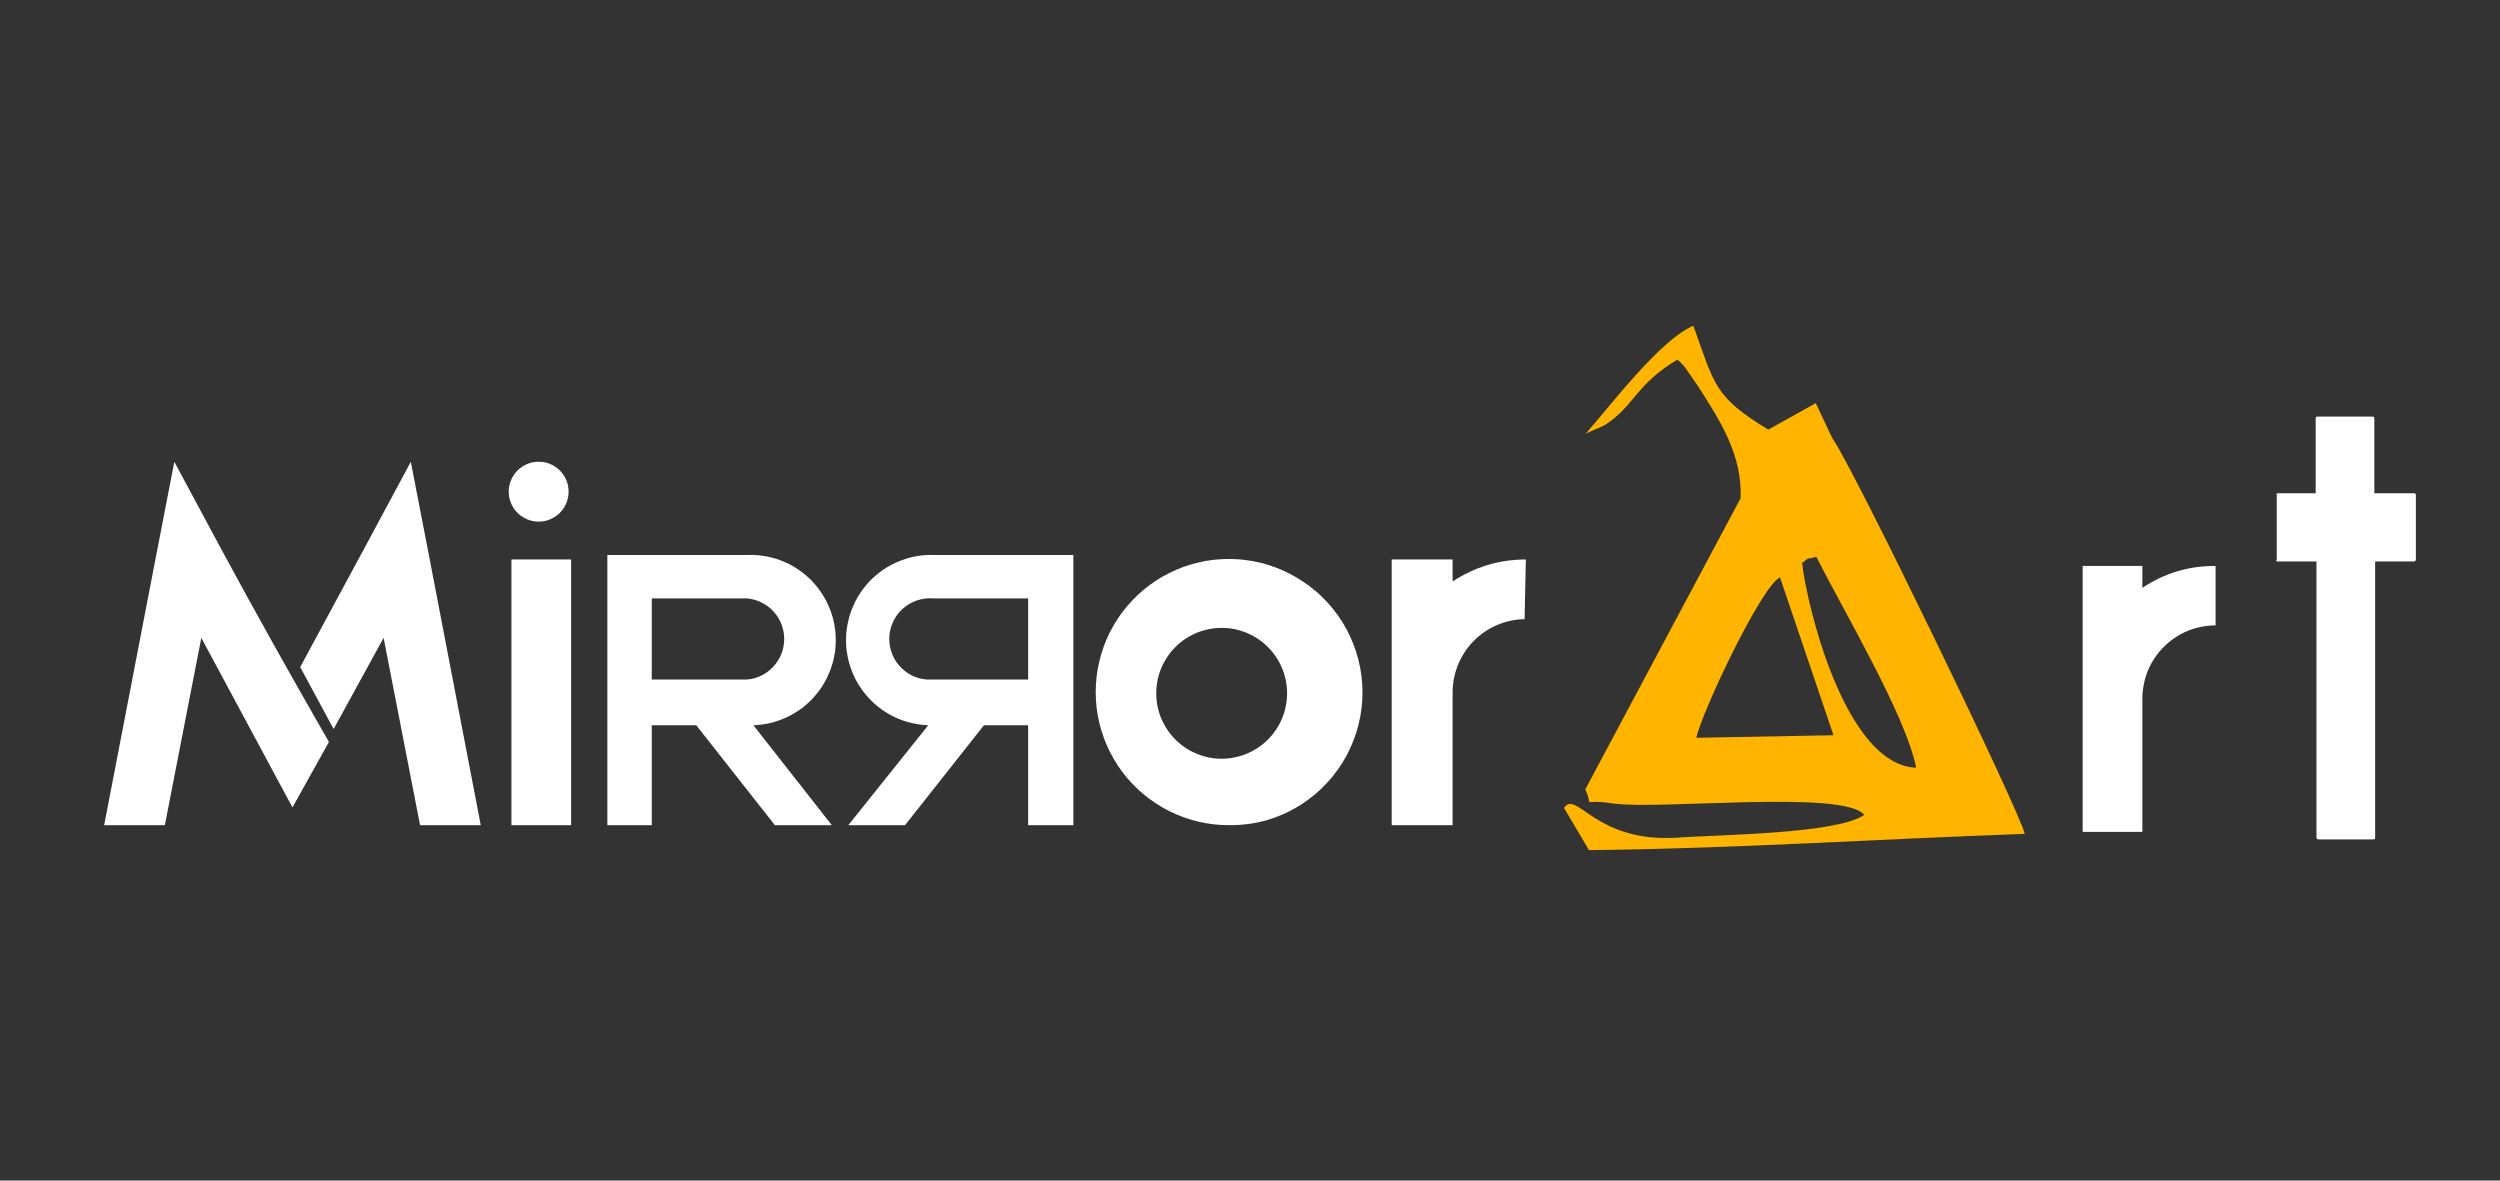
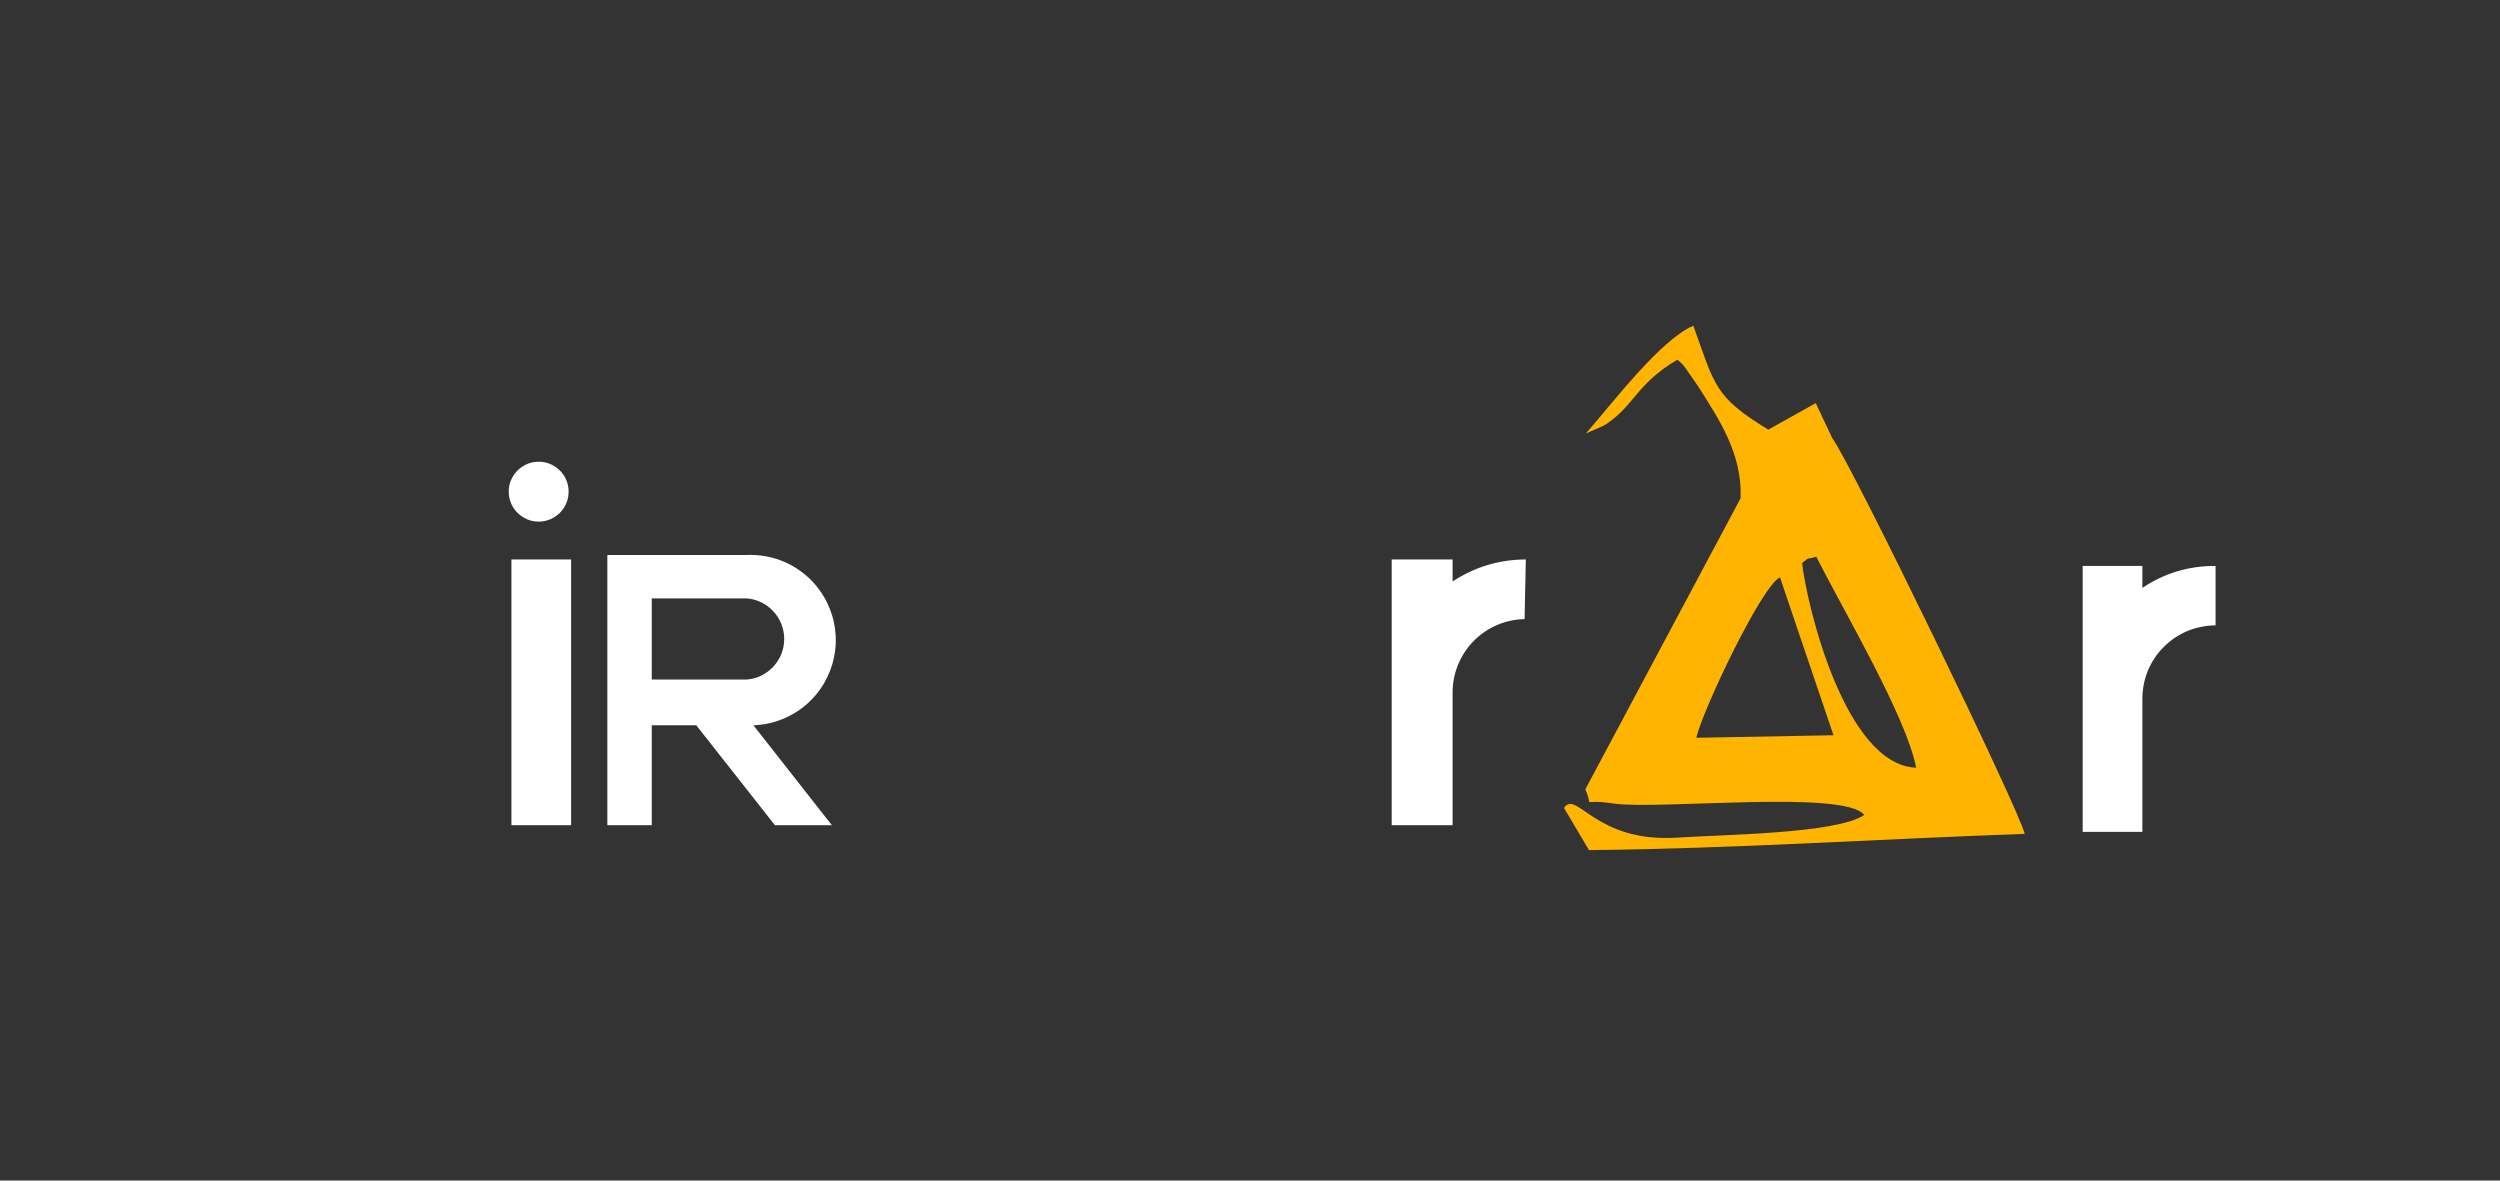
<svg xmlns="http://www.w3.org/2000/svg" version="1.0" preserveAspectRatio="xMidYMid meet" height="85" viewBox="0 0 135 63.75" zoomAndPan="magnify" width="180">
  <rect x="0" y="0" width="135" height="63.75" fill="#333333" stroke="none" />
  <defs>
    <clipPath id="3ad87c9533">
      <path clip-rule="nonzero" d="M 84 17.59 L 110 17.59 L 110 45.977 L 84 45.977 Z M 84 17.59" />
    </clipPath>
    <clipPath id="cc653ba242">
-       <path clip-rule="nonzero" d="M 122 22 L 131 22 L 131 45.977 L 122 45.977 Z M 122 22" />
-     </clipPath>
+       </clipPath>
  </defs>
  <g clip-path="url(#3ad87c9533)">
    <path fill-rule="evenodd" fill-opacity="1" d="M 98.941 23.656 L 98.051 21.77 L 95.488 23.199 C 92.547 21.418 92.59 20.77 91.441 17.59 C 89.664 18.344 87.074 21.77 85.633 23.414 C 85.848 23.305 86.562 23.023 86.723 22.914 C 88.289 21.863 88.355 20.742 90.578 19.422 C 90.789 19.586 90.961 19.781 91.105 20.004 L 91.711 20.879 C 92.859 22.688 94.086 24.52 93.992 26.906 L 85.605 42.629 C 86.117 43.723 85.238 43.102 87.102 43.387 C 89.555 43.75 99.574 42.629 100.668 44.004 C 99.211 45.031 92.859 45.07 90.527 45.234 C 86.129 45.504 85.133 42.617 84.457 43.629 L 85.805 45.906 C 93.668 45.828 101.477 45.301 109.336 45.031 C 109.094 43.855 100.02 25.125 98.941 23.656 Z M 91.605 39.84 C 91.875 38.492 95.137 31.598 96.121 31.18 L 99.008 39.703 Z M 97.324 30.398 C 97.836 29.996 97.402 30.277 98.078 30.062 C 99.52 32.922 102.934 38.68 103.473 41.457 C 99.629 41.309 97.566 32.691 97.309 30.371 Z M 97.324 30.398" fill="#ffb400" />
  </g>
-   <path fill-rule="evenodd" fill-opacity="1" d="M 22.684 44.559 L 20.715 34.445 L 18.016 39.367 L 16.211 36.023 L 19.77 29.43 L 22.184 24.938 L 23.156 29.953 L 25.961 44.559 Z M 17.762 40.066 C 15.699 36.469 13.809 33.109 11.828 29.43 L 9.414 24.938 L 8.441 29.953 L 5.625 44.559 L 8.902 44.559 L 10.871 34.445 L 15.793 43.602 Z M 17.762 40.066" fill="#ffffff" />
  <path fill-rule="evenodd" fill-opacity="1" d="M 27.617 30.211 L 30.84 30.211 L 30.84 44.559 L 27.617 44.559 Z M 29.238 24.938 C 29.375 24.949 29.508 24.98 29.637 25.027 C 29.766 25.074 29.887 25.137 30 25.215 C 30.117 25.293 30.219 25.383 30.309 25.488 C 30.398 25.59 30.477 25.703 30.535 25.828 C 30.598 25.949 30.645 26.078 30.672 26.215 C 30.699 26.348 30.711 26.484 30.703 26.625 C 30.699 26.762 30.676 26.895 30.633 27.027 C 30.594 27.16 30.535 27.285 30.465 27.402 C 30.391 27.52 30.305 27.625 30.207 27.719 C 30.105 27.816 29.996 27.895 29.875 27.961 C 29.754 28.031 29.629 28.082 29.496 28.117 C 29.363 28.148 29.227 28.168 29.09 28.168 C 28.949 28.168 28.816 28.148 28.68 28.117 C 28.547 28.082 28.422 28.031 28.301 27.961 C 28.18 27.895 28.07 27.816 27.969 27.719 C 27.871 27.625 27.785 27.52 27.711 27.402 C 27.641 27.285 27.582 27.16 27.543 27.027 C 27.5 26.895 27.477 26.762 27.473 26.625 C 27.465 26.484 27.477 26.348 27.504 26.215 C 27.535 26.078 27.578 25.949 27.641 25.828 C 27.703 25.703 27.777 25.59 27.867 25.488 C 27.957 25.383 28.059 25.293 28.176 25.215 C 28.289 25.137 28.41 25.074 28.539 25.027 C 28.668 24.98 28.801 24.949 28.941 24.938 Z M 29.238 24.938" fill="#ffffff" />
  <path fill-rule="evenodd" fill-opacity="1" d="M 35.195 44.559 L 35.195 39.164 L 37.598 39.164 L 41.844 44.559 L 44.918 44.559 L 40.684 39.164 C 40.988 39.156 41.285 39.113 41.578 39.047 C 41.875 38.977 42.156 38.879 42.434 38.754 C 42.707 38.629 42.969 38.48 43.215 38.305 C 43.461 38.129 43.684 37.93 43.891 37.707 C 44.098 37.488 44.281 37.25 44.441 36.992 C 44.598 36.734 44.73 36.465 44.836 36.184 C 44.945 35.898 45.023 35.609 45.07 35.312 C 45.121 35.012 45.141 34.715 45.129 34.41 C 45.117 34.109 45.078 33.812 45.012 33.516 C 44.941 33.223 44.844 32.938 44.719 32.664 C 44.594 32.387 44.445 32.129 44.266 31.883 C 44.09 31.637 43.895 31.41 43.672 31.203 C 43.453 31 43.211 30.816 42.957 30.656 C 42.699 30.496 42.43 30.363 42.148 30.258 C 41.863 30.152 41.574 30.074 41.273 30.027 C 40.977 29.977 40.676 29.957 40.375 29.969 L 32.797 29.969 L 32.797 44.559 Z M 35.195 36.668 L 35.195 32.312 L 40.32 32.312 C 40.598 32.336 40.859 32.406 41.109 32.527 C 41.355 32.648 41.574 32.809 41.762 33.012 C 41.949 33.215 42.094 33.445 42.195 33.703 C 42.297 33.961 42.348 34.23 42.348 34.504 C 42.348 34.781 42.297 35.051 42.195 35.309 C 42.094 35.562 41.949 35.793 41.762 35.996 C 41.574 36.199 41.355 36.363 41.109 36.484 C 40.859 36.605 40.598 36.676 40.32 36.695 L 35.195 36.695 Z M 35.195 36.668" fill="#ffffff" />
-   <path fill-rule="evenodd" fill-opacity="1" d="M 55.52 44.559 L 55.52 39.164 L 53.133 39.164 L 48.871 44.559 L 45.809 44.559 L 50.125 39.164 C 49.824 39.152 49.523 39.113 49.23 39.043 C 48.938 38.977 48.652 38.879 48.379 38.754 C 48.102 38.629 47.844 38.477 47.598 38.301 C 47.352 38.125 47.125 37.926 46.922 37.703 C 46.715 37.48 46.531 37.242 46.375 36.988 C 46.215 36.73 46.082 36.461 45.977 36.176 C 45.871 35.895 45.793 35.602 45.746 35.305 C 45.695 35.008 45.676 34.707 45.688 34.406 C 45.699 34.102 45.738 33.805 45.809 33.512 C 45.879 33.215 45.977 32.934 46.102 32.656 C 46.227 32.383 46.375 32.121 46.555 31.875 C 46.73 31.633 46.93 31.406 47.148 31.199 C 47.371 30.996 47.609 30.812 47.867 30.652 C 48.125 30.492 48.395 30.363 48.676 30.258 C 48.961 30.148 49.25 30.074 49.547 30.023 C 49.848 29.977 50.145 29.957 50.449 29.969 L 57.961 29.969 L 57.961 44.559 Z M 55.52 36.668 L 55.52 32.312 L 50.395 32.312 C 50.105 32.289 49.82 32.324 49.543 32.414 C 49.266 32.504 49.016 32.645 48.793 32.832 C 48.57 33.02 48.395 33.246 48.262 33.504 C 48.129 33.766 48.051 34.039 48.027 34.332 C 48.004 34.621 48.039 34.906 48.129 35.184 C 48.219 35.461 48.355 35.711 48.547 35.93 C 48.734 36.152 48.961 36.332 49.219 36.465 C 49.477 36.594 49.754 36.672 50.043 36.695 L 55.52 36.695 Z M 55.52 36.668" fill="#ffffff" />
-   <path fill-rule="evenodd" fill-opacity="1" d="M 70.352 31.398 C 70.121 31.242 69.879 31.102 69.629 30.973 C 69.379 30.844 69.125 30.73 68.859 30.633 C 68.598 30.535 68.332 30.453 68.059 30.387 C 67.785 30.32 67.512 30.273 67.234 30.238 C 66.957 30.203 66.676 30.184 66.395 30.184 C 66.117 30.184 65.836 30.195 65.559 30.227 C 65.281 30.258 65.004 30.305 64.73 30.371 C 64.457 30.434 64.191 30.512 63.926 30.605 C 63.664 30.703 63.406 30.812 63.156 30.938 C 62.902 31.062 62.66 31.199 62.426 31.352 C 62.191 31.504 61.969 31.672 61.754 31.852 C 61.535 32.031 61.332 32.223 61.141 32.426 C 60.949 32.629 60.766 32.844 60.598 33.066 C 60.434 33.293 60.277 33.523 60.137 33.766 C 59.996 34.008 59.871 34.258 59.758 34.516 C 59.648 34.773 59.551 35.035 59.473 35.305 C 59.391 35.574 59.328 35.844 59.277 36.121 C 59.23 36.398 59.195 36.676 59.18 36.953 C 59.164 37.234 59.164 37.512 59.18 37.793 C 59.195 38.074 59.23 38.352 59.277 38.625 C 59.328 38.902 59.391 39.176 59.473 39.441 C 59.555 39.711 59.648 39.973 59.762 40.23 C 59.871 40.488 60 40.738 60.141 40.98 C 60.281 41.223 60.434 41.453 60.602 41.68 C 60.77 41.902 60.949 42.117 61.145 42.32 C 61.336 42.523 61.539 42.715 61.758 42.895 C 61.973 43.074 62.195 43.238 62.43 43.391 C 62.664 43.547 62.91 43.684 63.16 43.809 C 63.41 43.934 63.668 44.043 63.93 44.137 C 64.195 44.23 64.465 44.312 64.734 44.375 C 65.008 44.438 65.285 44.484 65.562 44.516 C 65.84 44.547 66.121 44.559 66.402 44.559 C 67.836 44.566 69.152 44.176 70.352 43.387 C 70.598 43.223 70.836 43.043 71.059 42.852 C 71.285 42.66 71.496 42.453 71.695 42.234 C 71.895 42.02 72.078 41.789 72.25 41.547 C 72.422 41.305 72.578 41.055 72.719 40.793 C 72.855 40.535 72.98 40.266 73.086 39.988 C 73.195 39.715 73.285 39.434 73.355 39.145 C 73.43 38.859 73.484 38.57 73.52 38.273 C 73.555 37.98 73.574 37.688 73.574 37.391 C 73.574 37.094 73.555 36.801 73.52 36.508 C 73.484 36.215 73.43 35.926 73.355 35.637 C 73.285 35.352 73.195 35.07 73.086 34.793 C 72.98 34.516 72.855 34.25 72.719 33.988 C 72.578 33.727 72.422 33.477 72.25 33.234 C 72.078 32.996 71.895 32.766 71.695 32.547 C 71.496 32.328 71.285 32.121 71.059 31.93 C 70.836 31.738 70.598 31.559 70.352 31.398 Z M 62.438 37.383 C 62.441 37.074 62.484 36.773 62.57 36.477 C 62.652 36.18 62.773 35.898 62.934 35.633 C 63.09 35.367 63.277 35.129 63.5 34.91 C 63.719 34.695 63.965 34.512 64.234 34.359 C 64.504 34.211 64.785 34.094 65.086 34.02 C 65.383 33.941 65.688 33.902 65.996 33.906 C 66.305 33.906 66.609 33.949 66.906 34.031 C 67.203 34.113 67.484 34.23 67.75 34.387 C 68.02 34.543 68.258 34.73 68.477 34.949 C 68.695 35.168 68.879 35.414 69.035 35.68 C 69.188 35.949 69.305 36.23 69.383 36.527 C 69.461 36.828 69.504 37.129 69.504 37.438 C 69.504 37.746 69.461 38.051 69.383 38.348 C 69.305 38.648 69.188 38.93 69.035 39.195 C 68.879 39.465 68.695 39.707 68.477 39.926 C 68.258 40.145 68.02 40.332 67.75 40.488 C 67.484 40.645 67.203 40.762 66.906 40.844 C 66.609 40.926 66.305 40.969 65.996 40.973 C 65.688 40.973 65.383 40.938 65.086 40.859 C 64.785 40.781 64.504 40.668 64.234 40.516 C 63.965 40.363 63.719 40.18 63.5 39.965 C 63.277 39.75 63.09 39.508 62.934 39.242 C 62.773 38.98 62.652 38.699 62.57 38.402 C 62.484 38.105 62.441 37.801 62.438 37.492 Z M 62.438 37.383" fill="#ffffff" />
  <path fill-rule="evenodd" fill-opacity="1" d="M 82.328 33.434 C 81.809 33.441 81.312 33.551 80.836 33.754 C 80.359 33.957 79.941 34.246 79.578 34.613 C 79.215 34.984 78.934 35.41 78.738 35.887 C 78.543 36.367 78.441 36.867 78.441 37.383 L 78.441 44.559 L 75.152 44.559 L 75.152 30.211 L 78.441 30.211 L 78.441 31.398 C 79.645 30.609 80.961 30.215 82.395 30.211 Z M 82.328 33.434" fill="#ffffff" />
  <path fill-rule="evenodd" fill-opacity="1" d="M 119.641 33.77 C 119.379 33.77 119.125 33.797 118.871 33.848 C 118.613 33.898 118.367 33.973 118.129 34.07 C 117.887 34.172 117.66 34.293 117.445 34.438 C 117.23 34.582 117.031 34.746 116.848 34.93 C 116.664 35.109 116.5 35.312 116.355 35.527 C 116.211 35.742 116.09 35.969 115.988 36.211 C 115.891 36.449 115.816 36.695 115.766 36.949 C 115.715 37.207 115.688 37.461 115.688 37.723 L 115.688 44.922 L 112.465 44.922 L 112.465 30.562 L 115.688 30.562 L 115.688 31.746 C 116.883 30.945 118.203 30.551 119.641 30.562 Z M 119.641 33.77" fill="#ffffff" />
  <g clip-path="url(#cc653ba242)">
-     <path fill-rule="nonzero" fill-opacity="1" d="M 130.457 26.73 L 130.457 30.211 C 130.457 30.211 130.457 30.305 130.375 30.32 L 128.258 30.32 L 128.258 45.234 C 128.258 45.297 128.227 45.328 128.164 45.328 L 125.195 45.328 C 125.195 45.328 125.102 45.328 125.09 45.246 L 125.09 30.32 L 122.945 30.32 C 122.91 30.281 122.91 30.246 122.945 30.211 L 122.945 26.73 C 122.93 26.699 122.93 26.668 122.945 26.637 L 125.047 26.637 L 125.047 22.59 C 125.047 22.527 125.078 22.496 125.141 22.496 L 128.121 22.496 C 128.184 22.496 128.215 22.527 128.215 22.59 L 128.215 26.637 L 130.359 26.637 C 130.422 26.637 130.457 26.668 130.457 26.73 Z M 130.457 26.73" fill="#ffffff" />
-   </g>
+     </g>
</svg>